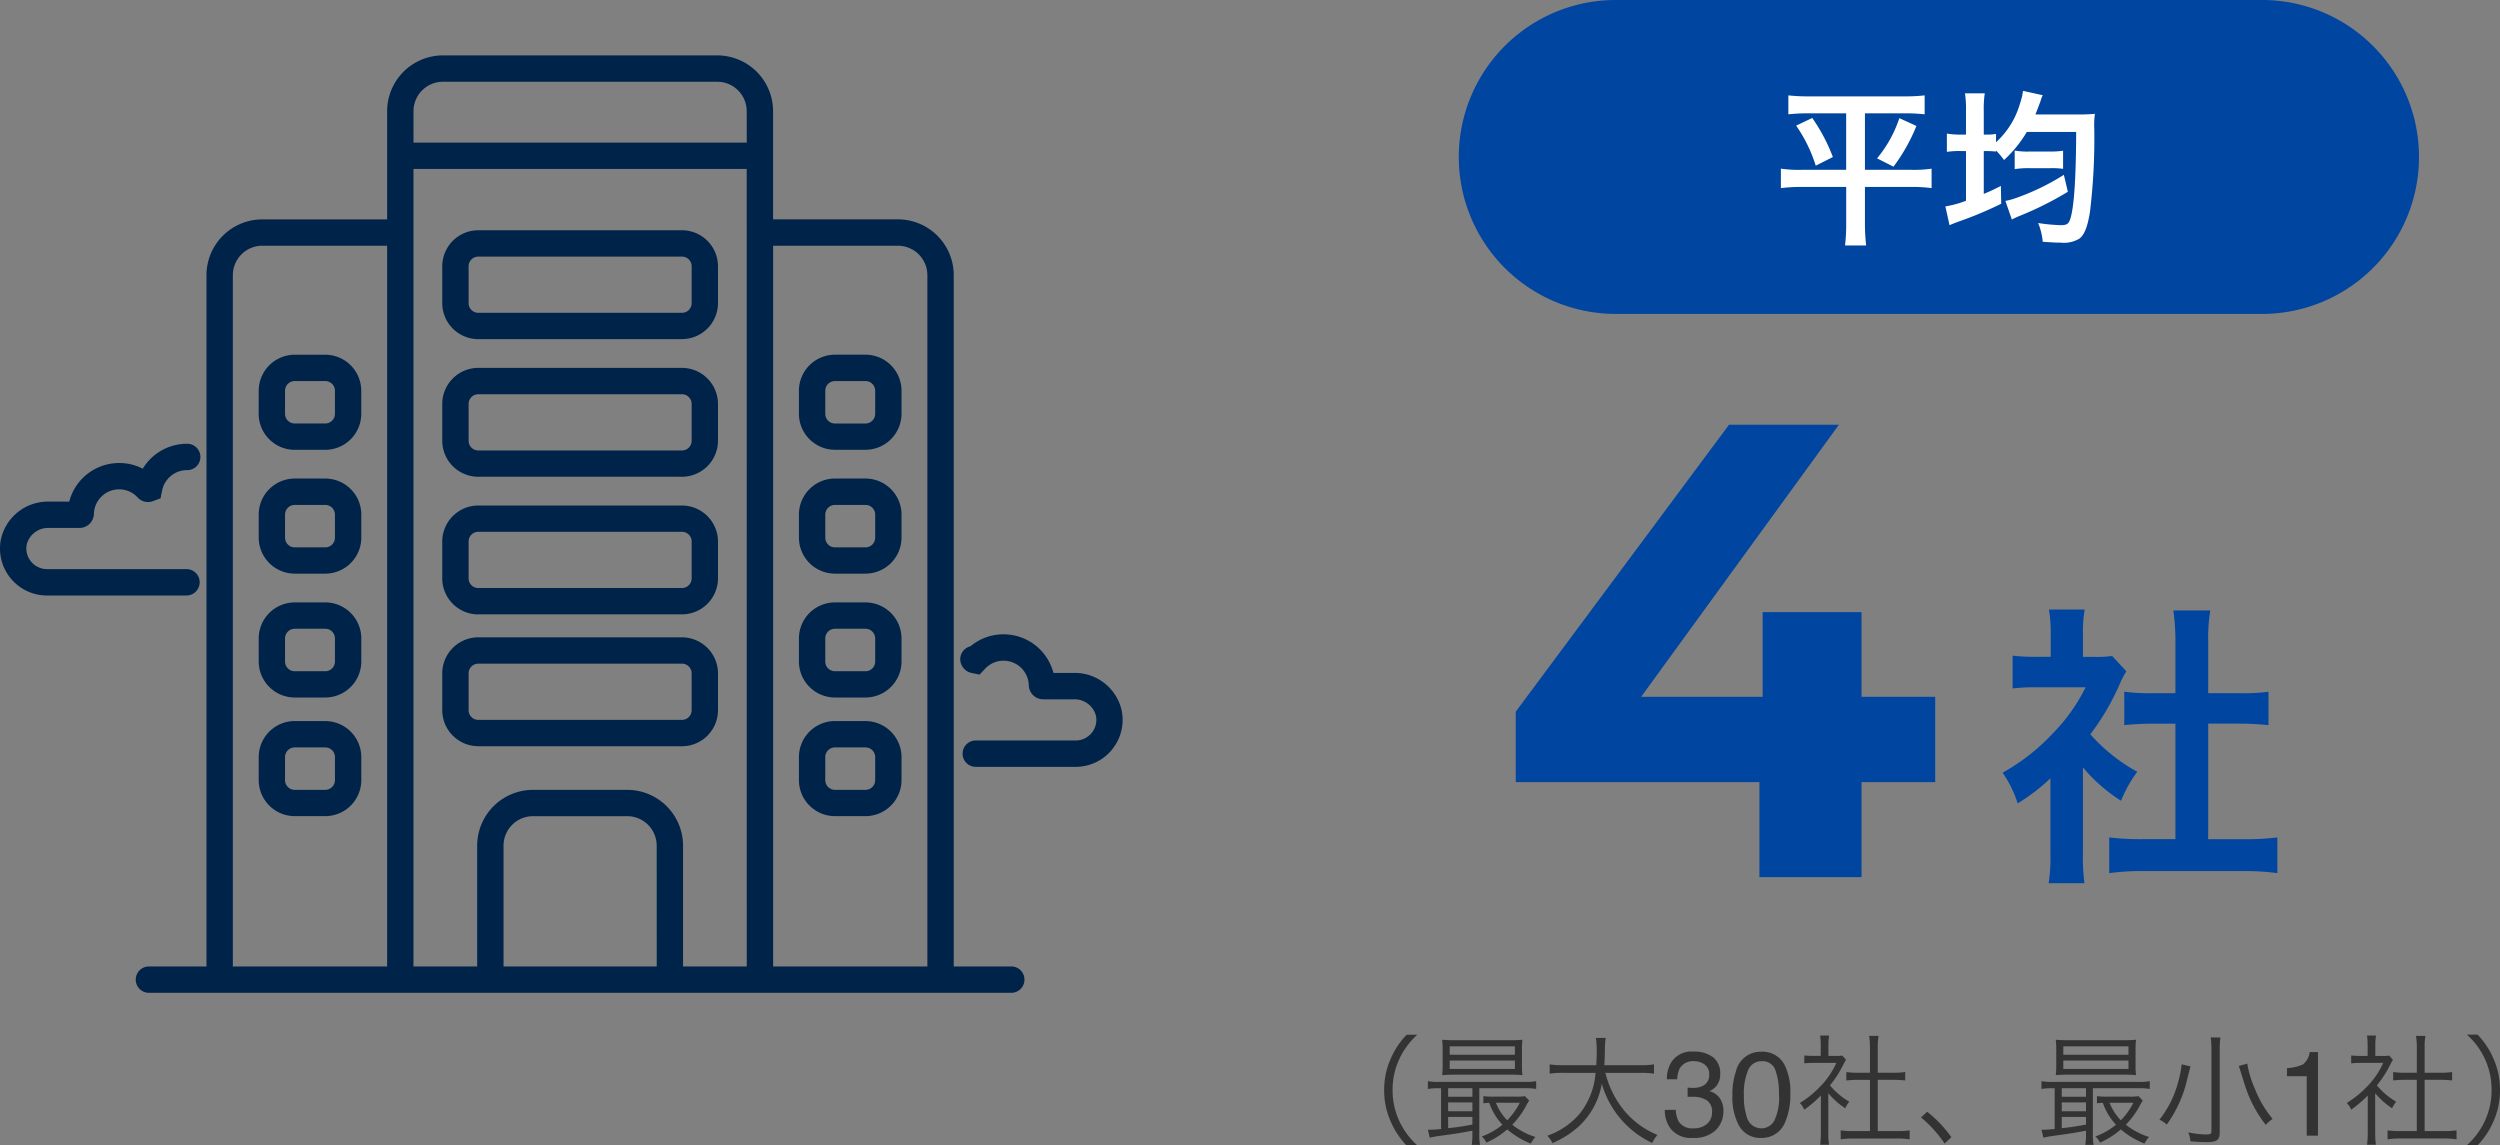
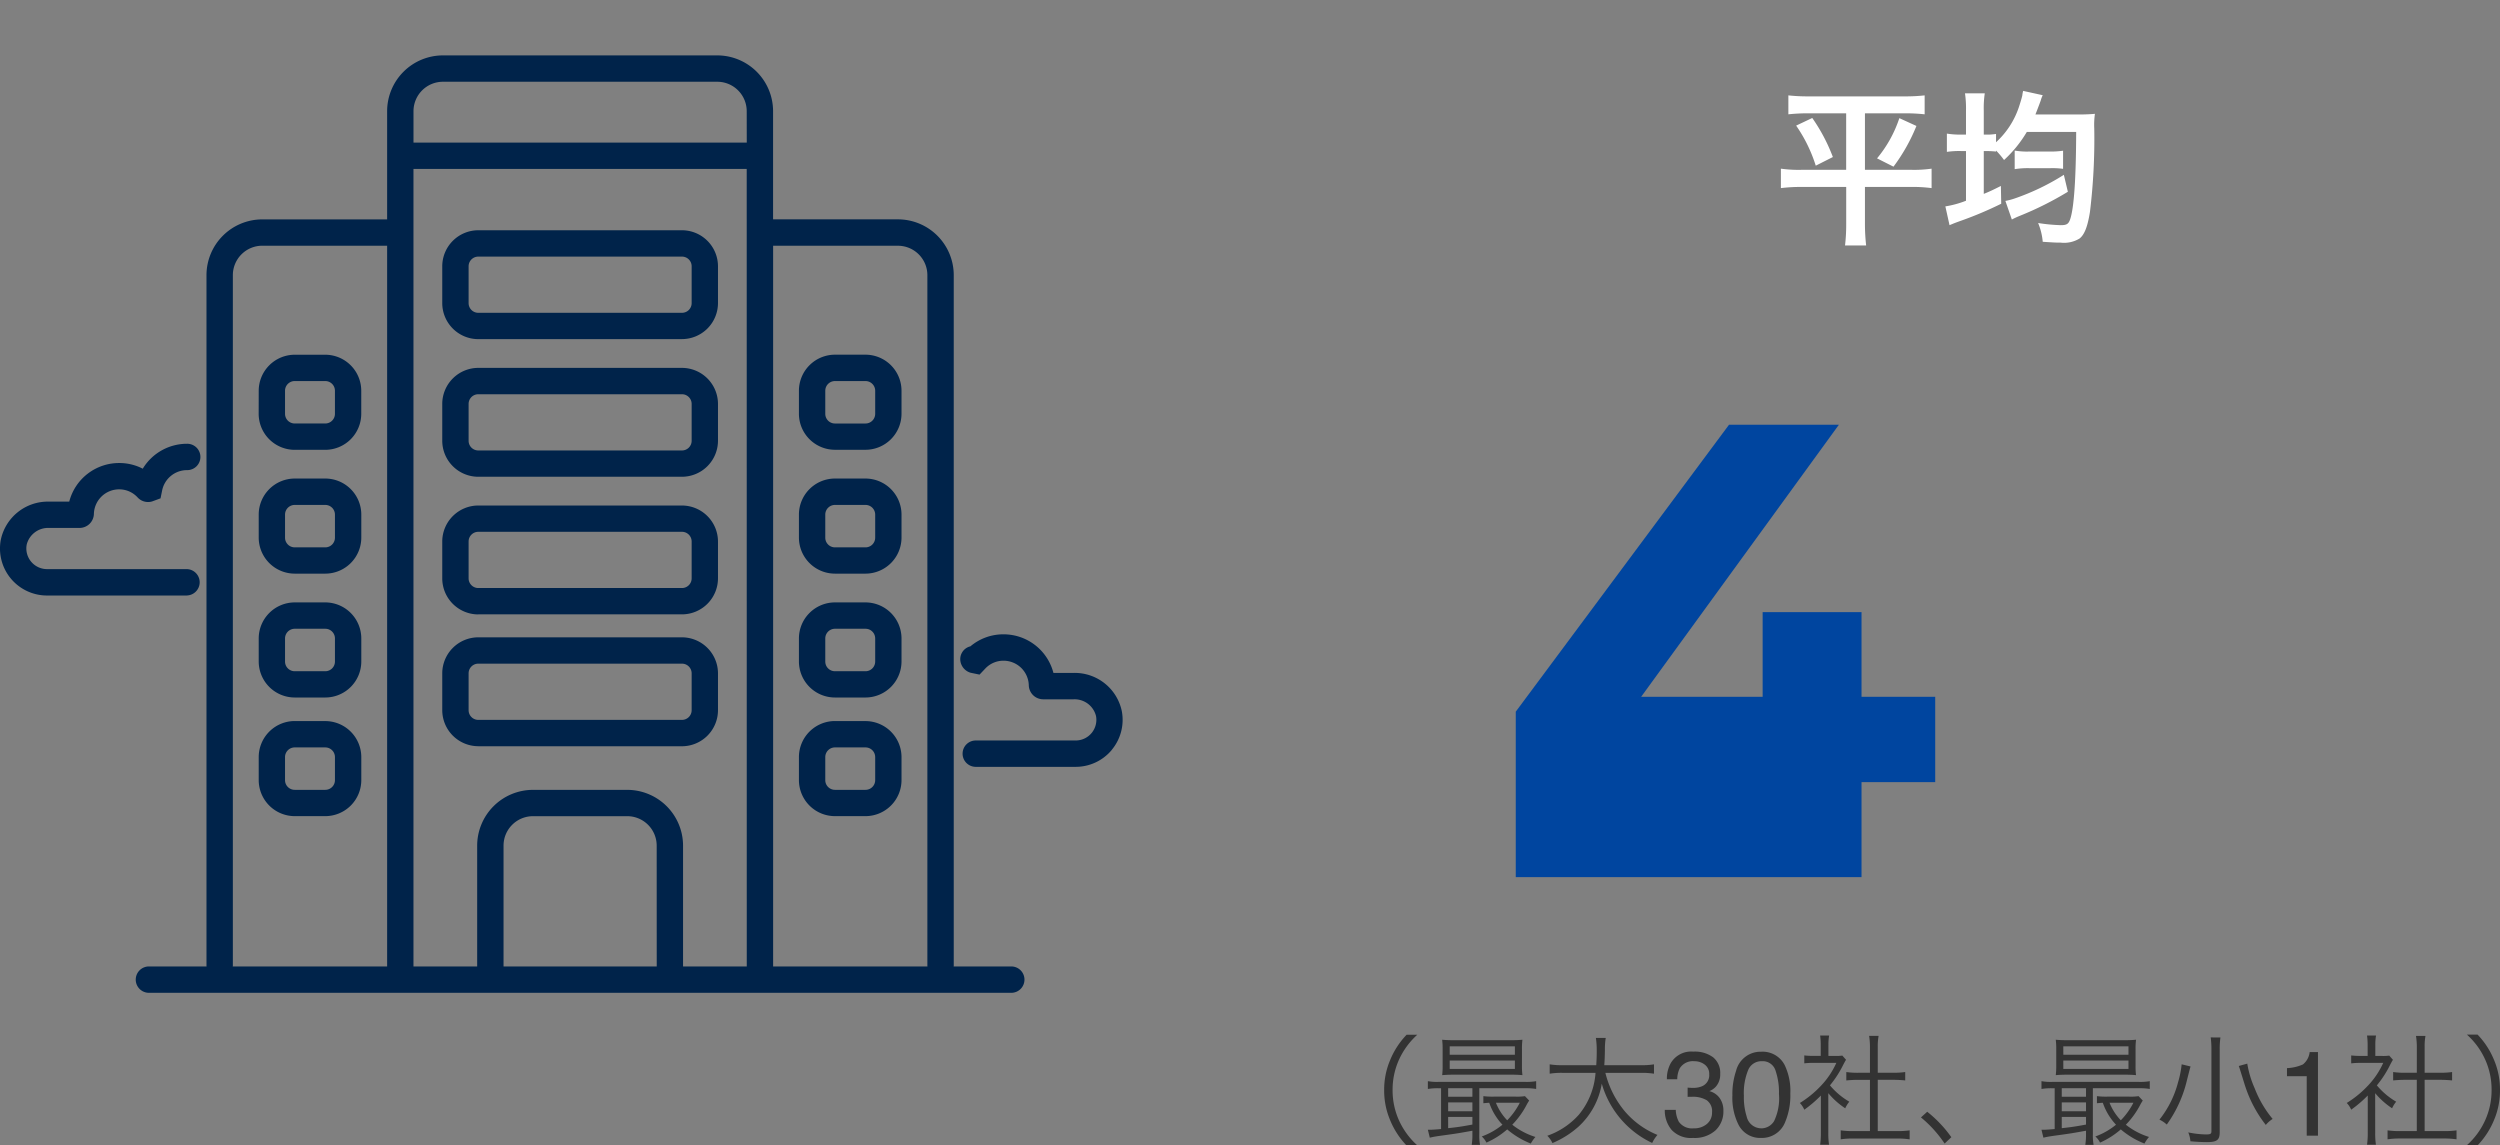
<svg xmlns="http://www.w3.org/2000/svg" id="voice_08" width="270.772" height="124.053" viewBox="0 0 270.772 124.053">
  <rect x="0" y="0" width="270.772" height="124.053" fill="#808080" stroke="none" />
-   <path id="パス_1597" data-name="パス 1597" d="M17,0H87a17,17,0,0,1,0,34H17A17,17,0,0,1,17,0Z" transform="translate(158)" fill="#00459f" />
  <path id="パス_1598" data-name="パス 1598" d="M-10.044-12.726v6.12H-14.9a13.756,13.756,0,0,1-2.214-.126v2.106a17.372,17.372,0,0,1,2.268-.126h4.806V-.738a19.859,19.859,0,0,1-.126,2.322h2.286A20.971,20.971,0,0,1-8.01-.738V-4.752h4.95a15.629,15.629,0,0,1,2.268.126V-6.732a13.487,13.487,0,0,1-2.142.126H-8.01v-6.12h4.266a18.778,18.778,0,0,1,2.2.108V-14.67a18.511,18.511,0,0,1-2.25.108h-10.26a18.926,18.926,0,0,1-2.25-.108v2.052a19.332,19.332,0,0,1,2.214-.108Zm-5.418,1.332a15.965,15.965,0,0,1,2.124,4.338l1.854-.936a19.1,19.1,0,0,0-2.232-4.23Zm11.178-.81A13.358,13.358,0,0,1-6.7-7.848l1.782.9a19.517,19.517,0,0,0,2.484-4.41Zm7.218,1.782H2.412A8.872,8.872,0,0,1,.864-10.53v1.98a9.149,9.149,0,0,1,1.548-.09h.522v5.382A10.6,10.6,0,0,1,.7-2.646l.45,2.034c.486-.2.5-.216,1.458-.558A39.744,39.744,0,0,0,6.75-2.934L6.714-4.86C5.85-4.428,5.562-4.284,4.86-4V-8.64a12.35,12.35,0,0,1,1.332.054v-.108a9.157,9.157,0,0,1,.864,1.026A13.365,13.365,0,0,0,9.522-10.71h5.346Q14.841-3.1,14.22-1.26c-.18.522-.378.648-1.026.648a18.8,18.8,0,0,1-2.448-.234,6.734,6.734,0,0,1,.5,2.034c1.35.09,1.494.09,1.926.09a3.22,3.22,0,0,0,2.07-.45c.522-.414.864-1.278,1.116-2.862a65.249,65.249,0,0,0,.468-9.054,8.689,8.689,0,0,1,.072-1.584c-.36.036-1.008.072-1.674.072h-4.77c.144-.36.4-1.026.576-1.512a3.043,3.043,0,0,1,.216-.576l-2.124-.468c-.018.09-.036.144-.036.162a3.385,3.385,0,0,0-.054.342c-.072.324-.27.954-.378,1.278a9.016,9.016,0,0,1-2.466,3.78v-.9A5.941,5.941,0,0,1,5-10.422H4.86V-13a10.872,10.872,0,0,1,.108-1.89H2.826a11.35,11.35,0,0,1,.108,1.908Zm10.6,4.356A25.278,25.278,0,0,1,8.226-3.51,6.707,6.707,0,0,1,7.2-3.24l.7,2.016a9.214,9.214,0,0,1,.9-.414A35.425,35.425,0,0,0,13.968-4.23ZM8.208-6.678a8.872,8.872,0,0,1,1.548-.108H12.1a8.59,8.59,0,0,1,1.35.072V-8.676a8.918,8.918,0,0,1-1.368.09H9.756a7.6,7.6,0,0,1-1.548-.108Z" transform="translate(210 25)" fill="#fff" />
-   <path id="パス_1595" data-name="パス 1595" d="M47.6-19.53H39.62V-28.7H28.91v9.17H15.75L37.17-49H25.27L2.17-17.92v7.63H28.56V0H39.62V-10.29H47.6Z" transform="translate(162 95)" fill="#00459f" />
-   <path id="パス_1596" data-name="パス 1596" d="M-6.4-9.888A17.565,17.565,0,0,0-2.272-6.272,13.648,13.648,0,0,1-.512-9.408,18.868,18.868,0,0,1-5.6-13.472a26.292,26.292,0,0,0,3.2-5.472,8.9,8.9,0,0,1,.7-1.344l-1.536-1.664a11.656,11.656,0,0,1-1.856.1H-6.4V-24.48a13.639,13.639,0,0,1,.192-2.5H-10.08a14.693,14.693,0,0,1,.192,2.432v2.688h-1.6a19.538,19.538,0,0,1-2.528-.128v3.552a21.91,21.91,0,0,1,2.688-.128h5.216A19.013,19.013,0,0,1-9.6-13.632a22.071,22.071,0,0,1-5.5,4.32,12.4,12.4,0,0,1,1.632,3.328A21.565,21.565,0,0,0-9.92-8.7V-.672a19.144,19.144,0,0,1-.192,3.328H-6.24A22.723,22.723,0,0,1-6.4-.608ZM7.168-14.624H10.56c1.12,0,2.112.064,3.136.16V-18.08a20.812,20.812,0,0,1-3.136.16H7.168v-5.632a18.76,18.76,0,0,1,.224-3.328h-4a22.65,22.65,0,0,1,.224,3.328v5.632h-2.4a21.6,21.6,0,0,1-3.136-.16v3.616c1.024-.1,2.048-.16,3.136-.16h2.4V-2.112H.128A29.017,29.017,0,0,1-3.552-2.3V1.568A25.806,25.806,0,0,1,.064,1.344H11.008a26.276,26.276,0,0,1,3.648.224V-2.3a27.448,27.448,0,0,1-3.648.192H7.168Z" transform="translate(232 93)" fill="#00459f" />
+   <path id="パス_1595" data-name="パス 1595" d="M47.6-19.53H39.62V-28.7H28.91v9.17H15.75L37.17-49H25.27L2.17-17.92v7.63V0H39.62V-10.29H47.6Z" transform="translate(162 95)" fill="#00459f" />
  <path id="パス_1594" data-name="パス 1594" d="M12.506,1.053A8.22,8.22,0,0,1,10.53-1.638a7.883,7.883,0,0,1-.7-3.3,7.883,7.883,0,0,1,.7-3.3,8.22,8.22,0,0,1,1.976-2.691H11.349a8.75,8.75,0,0,0-1.807,2.8,8.153,8.153,0,0,0-.624,3.2,8.153,8.153,0,0,0,.624,3.2,8.75,8.75,0,0,0,1.807,2.8ZM15.08-5.135v4.42c-.546.052-.988.078-1.209.078H13.65l.208.858c.377-.091.624-.13.962-.182,2-.273,2-.273,3.653-.572v.325A6.963,6.963,0,0,1,18.4,1h.9a5.862,5.862,0,0,1-.078-1.209V-5.135H24.18a6.672,6.672,0,0,1,1.2.078V-5.9a5.937,5.937,0,0,1-1.209.078H14.833A5.583,5.583,0,0,1,13.65-5.9v.845a6.457,6.457,0,0,1,1.17-.078Zm.767,0h2.626v.923H15.847Zm0,1.534h2.626v.962H15.847Zm0,1.573h2.626V-1.2c-1.131.208-1.521.273-2.626.39Zm8.32-2.249a5.777,5.777,0,0,1-.988.052H20.761a8.094,8.094,0,0,1-1.1-.052v.767c.273-.026.429-.039.637-.052a6.56,6.56,0,0,0,1.43,2.379A7.665,7.665,0,0,1,19.487.091a2.144,2.144,0,0,1,.507.663,8.77,8.77,0,0,0,2.249-1.43A9.029,9.029,0,0,0,24.8.858,3.836,3.836,0,0,1,25.3.143a7.757,7.757,0,0,1-2.509-1.326,9.218,9.218,0,0,0,1.6-2.236,3.981,3.981,0,0,1,.234-.377Zm-.559.715a7.691,7.691,0,0,1-1.365,1.9,5.834,5.834,0,0,1-1.222-1.9Zm.234-5.785a7.646,7.646,0,0,1,.052-1.04c-.442.039-.806.052-1.4.052H16.614c-.6,0-.975-.013-1.417-.052a7.9,7.9,0,0,1,.052,1.04v1.768A7.81,7.81,0,0,1,15.2-6.552c.468-.039.832-.052,1.4-.052h5.954c.507,0,.923.013,1.339.052a7.56,7.56,0,0,1-.052-1.027Zm-7.826-.325h7.059v.91H16.016Zm0,1.534h7.059v.91H16.016ZM36.712-6.8a8.475,8.475,0,0,1,1.43.091V-7.722a8.053,8.053,0,0,1-1.443.091H32.76c.039-.559.052-.936.065-1.6a7.682,7.682,0,0,1,.091-1.352H31.85a9.773,9.773,0,0,1,.091,1.417c0,.507-.013.91-.052,1.534H28.3a7.934,7.934,0,0,1-1.456-.091v1.014a7.889,7.889,0,0,1,1.43-.091h3.536A7.978,7.978,0,0,1,30-2.262,8.2,8.2,0,0,1,26.585.013a2.652,2.652,0,0,1,.559.793A10.118,10.118,0,0,0,29.952-.962a8.109,8.109,0,0,0,2.535-4.667A10.193,10.193,0,0,0,37.947.793a3.612,3.612,0,0,1,.572-.871A9.208,9.208,0,0,1,35-2.613,10.37,10.37,0,0,1,32.877-6.8ZM42.377.248a2.856,2.856,0,0,1-2.339-.885,3.286,3.286,0,0,1-.727-2.155H40.5a2.96,2.96,0,0,0,.33,1.282,1.736,1.736,0,0,0,1.606.717,2.106,2.106,0,0,0,1.447-.482,1.584,1.584,0,0,0,.546-1.244,1.448,1.448,0,0,0-.574-1.314,2.907,2.907,0,0,0-1.6-.375q-.114,0-.232,0t-.238.01V-5.205q.178.019.3.025t.26.006a2.385,2.385,0,0,0,1.054-.2,1.291,1.291,0,0,0,.724-1.27,1.24,1.24,0,0,0-.482-1.047,1.8,1.8,0,0,0-1.124-.368,1.666,1.666,0,0,0-1.581.762,2.64,2.64,0,0,0-.273,1.193H39.54a3.429,3.429,0,0,1,.406-1.727A2.561,2.561,0,0,1,42.4-9.1a3.329,3.329,0,0,1,2.152.619,2.176,2.176,0,0,1,.762,1.793,2,2,0,0,1-.451,1.358,1.893,1.893,0,0,1-.724.508,1.972,1.972,0,0,1,1.12.759,2.3,2.3,0,0,1,.4,1.374,2.8,2.8,0,0,1-.857,2.12A3.38,3.38,0,0,1,42.377.248Zm7.37-9.337A2.686,2.686,0,0,1,52.3-7.636a6.5,6.5,0,0,1,.609,3.079,7.413,7.413,0,0,1-.552,3.066A2.7,2.7,0,0,1,49.74.248,2.619,2.619,0,0,1,47.3-1.174a6.51,6.51,0,0,1-.667-3.187,7.873,7.873,0,0,1,.4-2.66A2.737,2.737,0,0,1,49.747-9.09Zm-.013,8.3a1.626,1.626,0,0,0,1.416-.787,5.7,5.7,0,0,0,.527-2.933A7.246,7.246,0,0,0,51.3-7.062a1.449,1.449,0,0,0-1.479-1,1.546,1.546,0,0,0-1.476.949,6.553,6.553,0,0,0-.467,2.8,6.866,6.866,0,0,0,.3,2.234A1.626,1.626,0,0,0,49.734-.793ZM57.022-4.6a8.449,8.449,0,0,0,1.833,1.638,3.122,3.122,0,0,1,.442-.715A7.883,7.883,0,0,1,57.2-5.447a11.2,11.2,0,0,0,1.43-2.21c.143-.273.221-.416.312-.559l-.4-.455a4.735,4.735,0,0,1-.754.039h-.754v-1.2a5.541,5.541,0,0,1,.078-1.014h-.975a7.461,7.461,0,0,1,.065,1v1.209h-.767a8.536,8.536,0,0,1-1.014-.052v.858a8.985,8.985,0,0,1,1.04-.052h2.431A8.815,8.815,0,0,1,56.281-5.46a11.2,11.2,0,0,1-2.34,1.924,2.446,2.446,0,0,1,.481.728,13.328,13.328,0,0,0,1.794-1.534V-.3A8.849,8.849,0,0,1,56.138.988H57.1a8.414,8.414,0,0,1-.078-1.274Zm4.511-2.21H60.246a8.3,8.3,0,0,1-1.274-.078v.91c.4-.039.832-.065,1.274-.065h1.287V-.494H59.765a9.044,9.044,0,0,1-1.4-.078V.4A8.588,8.588,0,0,1,59.752.312h4.68a8.869,8.869,0,0,1,1.4.091V-.572a9.044,9.044,0,0,1-1.4.078H62.378V-6.045h1.7c.455,0,.871.026,1.274.065v-.91a8.414,8.414,0,0,1-1.274.078h-1.7V-9.62a6.126,6.126,0,0,1,.091-1.183H61.442a7.717,7.717,0,0,1,.091,1.183Zm5.525,4.836A12.975,12.975,0,0,1,69.619.858l.728-.689a13.247,13.247,0,0,0-2.613-2.756ZM81.54-5.135v4.42c-.546.052-.988.078-1.209.078H80.11l.208.858c.377-.091.624-.13.962-.182,2-.273,2-.273,3.653-.572v.325A6.963,6.963,0,0,1,84.855,1h.9a5.862,5.862,0,0,1-.078-1.209V-5.135H90.64a6.672,6.672,0,0,1,1.2.078V-5.9a5.937,5.937,0,0,1-1.209.078H81.293A5.583,5.583,0,0,1,80.11-5.9v.845a6.457,6.457,0,0,1,1.17-.078Zm.767,0h2.626v.923H82.307Zm0,1.534h2.626v.962H82.307Zm0,1.573h2.626V-1.2c-1.131.208-1.521.273-2.626.39Zm8.32-2.249a5.777,5.777,0,0,1-.988.052H87.221a8.094,8.094,0,0,1-1.105-.052v.767c.273-.026.429-.039.637-.052a6.56,6.56,0,0,0,1.43,2.379A7.665,7.665,0,0,1,85.947.091a2.144,2.144,0,0,1,.507.663A8.77,8.77,0,0,0,88.7-.676,9.029,9.029,0,0,0,91.264.858a3.836,3.836,0,0,1,.494-.715,7.757,7.757,0,0,1-2.509-1.326,9.218,9.218,0,0,0,1.6-2.236,3.979,3.979,0,0,1,.234-.377Zm-.559.715a7.691,7.691,0,0,1-1.365,1.9,5.834,5.834,0,0,1-1.222-1.9ZM90.3-9.347a7.647,7.647,0,0,1,.052-1.04c-.442.039-.806.052-1.4.052H83.074c-.6,0-.975-.013-1.417-.052a7.894,7.894,0,0,1,.052,1.04v1.768a7.809,7.809,0,0,1-.052,1.027c.468-.039.832-.052,1.4-.052h5.954c.507,0,.923.013,1.339.052A7.561,7.561,0,0,1,90.3-7.579Zm-7.826-.325h7.059v.91H82.476Zm0,1.534h7.059v.91H82.476Zm15.964-2.5a9.115,9.115,0,0,1,.078,1.313V-.455c0,.26-.117.325-.585.325a10.327,10.327,0,0,1-1.924-.221,3.068,3.068,0,0,1,.234.962C96.984.676,97.5.7,98.037.7c1.079,0,1.378-.234,1.378-1.066V-9.308a8.82,8.82,0,0,1,.078-1.326Zm3.042,3.094c.039.1.039.1.091.26.416,1.313.611,1.976.624,1.989a13.669,13.669,0,0,0,2.21,4.134,3.358,3.358,0,0,1,.741-.65,11.785,11.785,0,0,1-1.937-3.3A10.792,10.792,0,0,1,102.4-7.8Zm-6.188-.182a10.241,10.241,0,0,1-.39,1.95,10.852,10.852,0,0,1-2.015,4.043,3.032,3.032,0,0,1,.793.533,13.5,13.5,0,0,0,2.2-4.862c.273-1.066.312-1.222.377-1.43ZM106.7-6.437v-.876a4.655,4.655,0,0,0,1.727-.4,1.987,1.987,0,0,0,.73-1.336h.9V0h-1.219V-6.437ZM116.252-4.6a8.449,8.449,0,0,0,1.833,1.638,3.122,3.122,0,0,1,.442-.715,7.883,7.883,0,0,1-2.093-1.768,11.2,11.2,0,0,0,1.43-2.21c.143-.273.221-.416.312-.559l-.4-.455a4.735,4.735,0,0,1-.754.039h-.754v-1.2a5.541,5.541,0,0,1,.078-1.014h-.975a7.46,7.46,0,0,1,.065,1v1.209h-.767a8.536,8.536,0,0,1-1.014-.052v.858a8.985,8.985,0,0,1,1.04-.052h2.431a8.815,8.815,0,0,1-1.612,2.418,11.2,11.2,0,0,1-2.34,1.924,2.446,2.446,0,0,1,.481.728,13.327,13.327,0,0,0,1.794-1.534V-.3a8.848,8.848,0,0,1-.078,1.287h.962a8.414,8.414,0,0,1-.078-1.274Zm4.511-2.21h-1.287A8.3,8.3,0,0,1,118.2-6.89v.91c.4-.039.832-.065,1.274-.065h1.287V-.494h-1.768a9.044,9.044,0,0,1-1.4-.078V.4a8.588,8.588,0,0,1,1.391-.091h4.68a8.869,8.869,0,0,1,1.4.091V-.572a9.044,9.044,0,0,1-1.4.078h-2.054V-6.045h1.7c.455,0,.871.026,1.274.065v-.91a8.414,8.414,0,0,1-1.274.078h-1.7V-9.62A6.126,6.126,0,0,1,121.7-10.8h-1.027a7.718,7.718,0,0,1,.091,1.183Zm6.578,7.865a8.75,8.75,0,0,0,1.807-2.8,8.153,8.153,0,0,0,.624-3.2,8.153,8.153,0,0,0-.624-3.2,8.75,8.75,0,0,0-1.807-2.8h-1.157a8.089,8.089,0,0,1,1.976,2.691,7.883,7.883,0,0,1,.7,3.3,7.883,7.883,0,0,1-.7,3.3,8.089,8.089,0,0,1-1.976,2.691Z" transform="translate(141 123)" fill="#333" />
  <path id="voice_q6" d="M109.493,98.674h-6.207c0-.023.013-.041.013-.063V23.8a6.049,6.049,0,0,0-6.043-6.042H83.731V6.042A6.049,6.049,0,0,0,77.688,0H47.975A6.05,6.05,0,0,0,41.93,6.042v11.72H28.407A6.049,6.049,0,0,0,22.364,23.8V98.612c0,.021.011.04.013.063H16.168a1.428,1.428,0,1,0,0,2.855h93.325a1.428,1.428,0,1,0,0-2.855m-67.563,0H25.207c0-.023.013-.041.013-.063V23.8a3.19,3.19,0,0,1,3.188-3.187H41.93Zm29.2,0H54.538V85.592A3.19,3.19,0,0,1,57.725,82.4H67.936a3.191,3.191,0,0,1,3.189,3.188Zm9.751,0h-6.9V85.592a6.051,6.051,0,0,0-6.045-6.043H57.725a6.05,6.05,0,0,0-6.043,6.043V98.674h-6.9V12.3H80.876Zm0-89.233H44.785v-3.4a3.191,3.191,0,0,1,3.189-3.187H77.688a3.19,3.19,0,0,1,3.188,3.187Zm2.855,89.233V20.617H97.255a3.19,3.19,0,0,1,3.188,3.187V98.612c0,.021.011.04.011.063ZM51.8,74.826H73.864a3.909,3.909,0,0,0,3.9-3.9V66.928a3.909,3.909,0,0,0-3.9-3.9H51.8a3.908,3.908,0,0,0-3.9,3.9v3.993a3.909,3.909,0,0,0,3.9,3.9m-1.046-7.9A1.049,1.049,0,0,1,51.8,65.88H73.864a1.049,1.049,0,0,1,1.048,1.048v3.993a1.05,1.05,0,0,1-1.048,1.049H51.8a1.049,1.049,0,0,1-1.046-1.049Zm1.046-6.38H73.864a3.907,3.907,0,0,0,3.9-3.9V52.652a3.909,3.909,0,0,0-3.9-3.9H51.8a3.908,3.908,0,0,0-3.9,3.9v3.995a3.907,3.907,0,0,0,3.9,3.9m-1.046-7.9A1.049,1.049,0,0,1,51.8,51.6H73.864a1.049,1.049,0,0,1,1.048,1.048v3.995a1.048,1.048,0,0,1-1.048,1.046H51.8a1.048,1.048,0,0,1-1.046-1.046Zm1.046-7.01H73.864a3.908,3.908,0,0,0,3.9-3.9V37.745a3.909,3.909,0,0,0-3.9-3.9H51.8a3.908,3.908,0,0,0-3.9,3.9v3.993a3.907,3.907,0,0,0,3.9,3.9m-1.046-7.9A1.049,1.049,0,0,1,51.8,36.7H73.864a1.049,1.049,0,0,1,1.048,1.048v3.993a1.049,1.049,0,0,1-1.048,1.048H51.8a1.048,1.048,0,0,1-1.046-1.048Zm1.046-7.01H73.864a3.908,3.908,0,0,0,3.9-3.9V22.839a3.907,3.907,0,0,0-3.9-3.9H51.8a3.907,3.907,0,0,0-3.9,3.9v3.993a3.907,3.907,0,0,0,3.9,3.9m-1.046-7.9A1.048,1.048,0,0,1,51.8,21.793H73.864a1.048,1.048,0,0,1,1.048,1.046v3.993a1.049,1.049,0,0,1-1.048,1.048H51.8a1.048,1.048,0,0,1-1.046-1.048ZM35.231,72.095H31.921a3.909,3.909,0,0,0-3.9,3.9v2.5a3.908,3.908,0,0,0,3.9,3.9h3.311a3.906,3.906,0,0,0,3.9-3.9V76a3.907,3.907,0,0,0-3.9-3.9M36.278,78.5a1.048,1.048,0,0,1-1.046,1.046H31.921A1.049,1.049,0,0,1,30.871,78.5V76a1.05,1.05,0,0,1,1.049-1.048h3.311A1.049,1.049,0,0,1,36.278,76ZM35.231,59.246H31.921a3.909,3.909,0,0,0-3.9,3.9v2.5a3.908,3.908,0,0,0,3.9,3.9h3.311a3.906,3.906,0,0,0,3.9-3.9v-2.5a3.907,3.907,0,0,0-3.9-3.9m1.046,6.406A1.048,1.048,0,0,1,35.231,66.7H31.921a1.049,1.049,0,0,1-1.049-1.048v-2.5A1.05,1.05,0,0,1,31.921,62.1h3.311a1.049,1.049,0,0,1,1.046,1.048ZM35.231,45.83H31.921a3.909,3.909,0,0,0-3.9,3.9v2.5a3.908,3.908,0,0,0,3.9,3.9h3.311a3.906,3.906,0,0,0,3.9-3.9v-2.5a3.907,3.907,0,0,0-3.9-3.9m1.046,6.406a1.048,1.048,0,0,1-1.046,1.048H31.921a1.049,1.049,0,0,1-1.049-1.048v-2.5a1.05,1.05,0,0,1,1.049-1.048h3.311a1.049,1.049,0,0,1,1.046,1.048ZM28.016,38.82a3.908,3.908,0,0,0,3.9,3.9h3.311a3.906,3.906,0,0,0,3.9-3.9v-2.5a3.907,3.907,0,0,0-3.9-3.9H31.921a3.909,3.909,0,0,0-3.9,3.9Zm2.855-2.5a1.05,1.05,0,0,1,1.049-1.048h3.311a1.049,1.049,0,0,1,1.046,1.048v2.5a1.048,1.048,0,0,1-1.046,1.048H31.921a1.049,1.049,0,0,1-1.049-1.048ZM93.742,72.095H90.431a3.907,3.907,0,0,0-3.9,3.9v2.5a3.906,3.906,0,0,0,3.9,3.9h3.311a3.908,3.908,0,0,0,3.9-3.9V76a3.909,3.909,0,0,0-3.9-3.9M94.791,78.5a1.049,1.049,0,0,1-1.049,1.046H90.431A1.048,1.048,0,0,1,89.385,78.5V76a1.049,1.049,0,0,1,1.046-1.048h3.311A1.05,1.05,0,0,1,94.791,76ZM93.742,59.246H90.431a3.907,3.907,0,0,0-3.9,3.9v2.5a3.906,3.906,0,0,0,3.9,3.9h3.311a3.908,3.908,0,0,0,3.9-3.9v-2.5a3.909,3.909,0,0,0-3.9-3.9m1.049,6.406A1.049,1.049,0,0,1,93.742,66.7H90.431a1.048,1.048,0,0,1-1.046-1.048v-2.5A1.049,1.049,0,0,1,90.431,62.1h3.311a1.05,1.05,0,0,1,1.049,1.048ZM93.742,45.83H90.431a3.907,3.907,0,0,0-3.9,3.9v2.5a3.906,3.906,0,0,0,3.9,3.9h3.311a3.908,3.908,0,0,0,3.9-3.9v-2.5a3.909,3.909,0,0,0-3.9-3.9m1.049,6.406a1.049,1.049,0,0,1-1.049,1.048H90.431a1.048,1.048,0,0,1-1.046-1.048v-2.5a1.049,1.049,0,0,1,1.046-1.048h3.311a1.05,1.05,0,0,1,1.049,1.048ZM93.742,32.415H90.431a3.907,3.907,0,0,0-3.9,3.9v2.5a3.906,3.906,0,0,0,3.9,3.9h3.311a3.908,3.908,0,0,0,3.9-3.9v-2.5a3.909,3.909,0,0,0-3.9-3.9m1.049,6.406a1.049,1.049,0,0,1-1.049,1.048H90.431a1.048,1.048,0,0,1-1.046-1.048v-2.5a1.049,1.049,0,0,1,1.046-1.048h3.311a1.05,1.05,0,0,1,1.049,1.048Zm25.626,36.4a5.077,5.077,0,0,1-3.9,1.835h-10.87a1.428,1.428,0,0,1,0-2.855h10.87a2.239,2.239,0,0,0,2.191-2.651,2.392,2.392,0,0,0-2.413-1.809H112.98a1.563,1.563,0,0,1-1.553-1.523,2.735,2.735,0,0,0-2.751-2.657,2.7,2.7,0,0,0-1.983.872l-.6.632-.961-.2a1.548,1.548,0,0,1-1.1-1.192,1.428,1.428,0,0,1,1.074-1.67,5.508,5.508,0,0,1,3.562-1.3,5.576,5.576,0,0,1,5.428,4.18h2.189a5.205,5.205,0,0,1,5.219,4.15,5.081,5.081,0,0,1-1.094,4.186M20.236,58.5H5.084a5.093,5.093,0,0,1-5-6.02,5.206,5.206,0,0,1,5.221-4.15H7.5a5.576,5.576,0,0,1,5.425-4.18,5.505,5.505,0,0,1,2.537.614,5.6,5.6,0,0,1,4.778-2.7,1.428,1.428,0,1,1,0,2.855,2.75,2.75,0,0,0-2.68,2.206l-.173.851-.924.338a1.539,1.539,0,0,1-1.556-.434A2.7,2.7,0,0,0,12.92,47a2.738,2.738,0,0,0-2.751,2.671,1.559,1.559,0,0,1-1.552,1.509H5.305a2.39,2.39,0,0,0-2.413,1.807,2.239,2.239,0,0,0,2.191,2.653H20.236a1.428,1.428,0,0,1,0,2.855" transform="translate(0 6)" fill="#00234a" />
</svg>